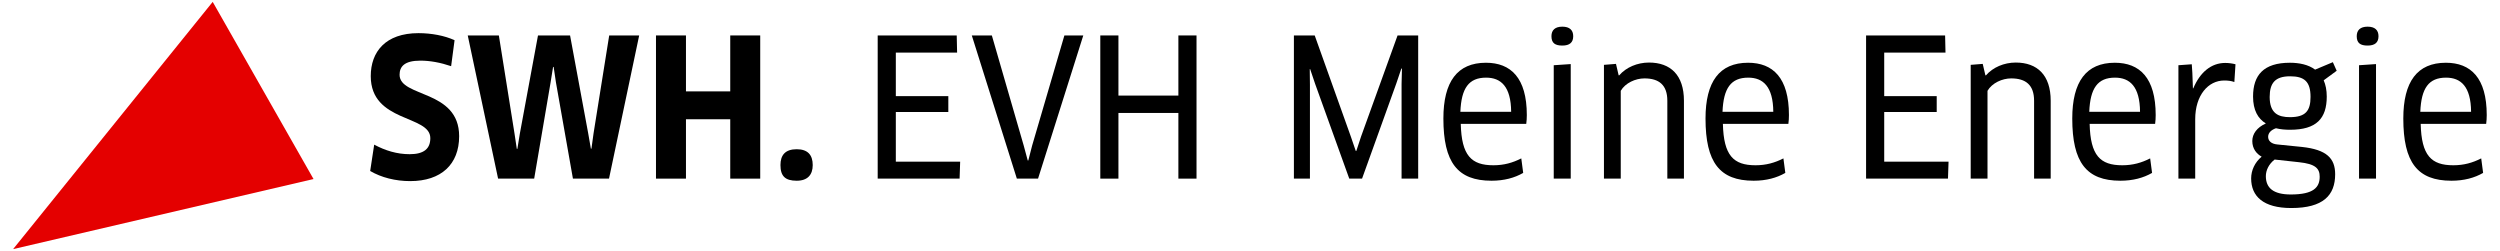
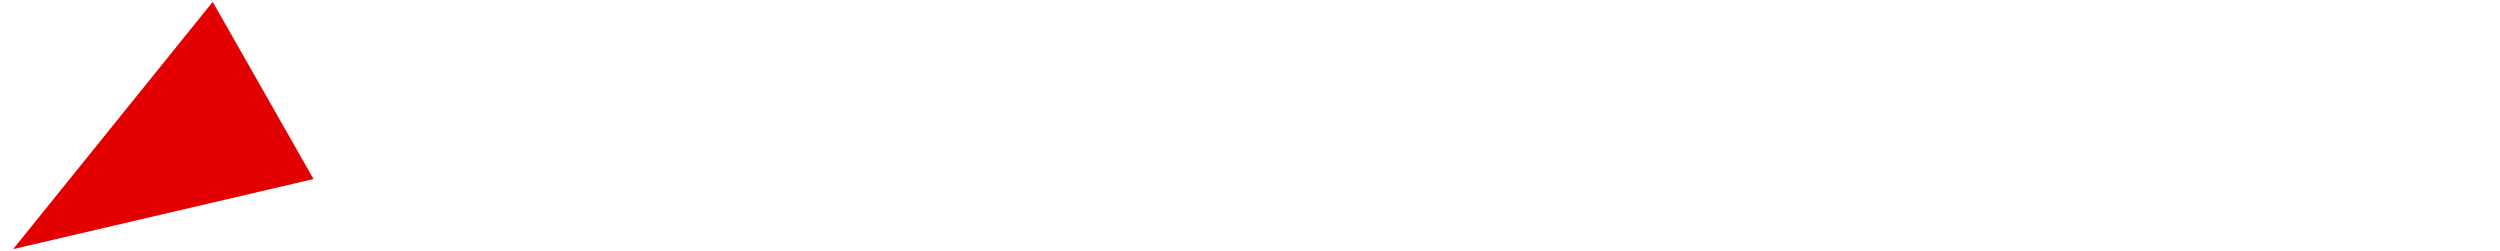
<svg xmlns="http://www.w3.org/2000/svg" xmlns:xlink="http://www.w3.org/1999/xlink" id="svg5982" xml:space="preserve" enable-background="new 0 -0.855 822 83" viewBox="0 -0.855 667 67" height="67" width="667" y="0px" x="0px" version="1.1">
  <defs id="defs5984" />
  <polygon transform="matrix(0.803,0,0,0.803,3.5,-0.355)" style="fill:#e40000" id="polygon5986" points="0,82.144 0,82.145 99.814,58.865 66.312,0 " />
  <g transform="matrix(0.803,0,0,0.803,3.5,-0.355)" id="g5988">
    <defs id="defs5990">
-       <rect y="0" x="0" height="82.145" width="821.871" id="SVGID_1_" />
-     </defs>
+       </defs>
    <clipPath id="SVGID_2_">
      <use height="100%" width="100%" y="0" x="0" style="overflow:visible" id="use5994" overflow="visible" xlink:href="#SVGID_1_" />
    </clipPath>
    <path id="path5996" d="m 131.957,59.551 c -4.948,0 -9.642,-1.205 -13.32,-3.361 l 1.332,-8.754 c 3.678,1.967 7.548,3.172 11.798,3.172 4.757,0 6.85,-1.84 6.85,-5.328 0,-7.803 -19.79,-5.076 -19.79,-20.616 0,-8.055 4.884,-14.272 15.858,-14.272 4.313,0 8.689,0.825 11.988,2.347 l -1.142,8.627 c -3.552,-1.205 -6.977,-1.839 -10.212,-1.839 -5.392,0 -6.914,2.029 -6.914,4.693 0,7.612 19.79,4.821 19.79,20.425 -0.001,9.325 -5.963,14.906 -16.238,14.906" clip-path="url(#SVGID_2_)" />
    <polygon id="polygon5998" points="191.075,43.694 191.963,48.768 192.153,48.768 192.851,43.694 198.052,11.154 208.011,11.154 197.988,58.727 186,58.727 180.355,26.758 179.594,21.62 179.403,21.62 178.579,26.758 173.125,58.727 161.135,58.727 151.05,11.154 161.389,11.154 166.591,43.758 167.353,48.832 167.542,48.832 168.366,43.758 174.392,11.154 185.049,11.154 " clip-path="url(#SVGID_2_)" />
    <polygon id="polygon6000" points="213.595,11.154 223.554,11.154 223.554,29.739 238.269,29.739 238.269,11.154 248.228,11.154 248.228,58.727 238.269,58.727 238.269,39 223.554,39 223.554,58.727 213.595,58.727 " clip-path="url(#SVGID_2_)" />
    <path id="path6002" d="m 260.345,59.424 c -3.742,0 -5.392,-1.458 -5.392,-5.201 0,-3.362 1.65,-5.265 5.392,-5.265 3.68,0 5.328,1.902 5.328,5.265 0,3.172 -1.648,5.201 -5.328,5.201" clip-path="url(#SVGID_2_)" />
    <polygon id="polygon6004" points="313.644,16.862 293.283,16.862 293.283,31.325 310.726,31.325 310.726,36.589 293.283,36.589 293.283,53.082 314.66,53.082 314.47,58.727 287.258,58.727 287.258,11.153 313.518,11.153 " clip-path="url(#SVGID_2_)" />
    <polygon id="polygon6006" points="349.29,11.154 355.569,11.154 340.536,58.727 333.495,58.727 318.526,11.154 325.187,11.154 335.779,47.753 337.111,52.701 337.301,52.701 338.57,47.753 " clip-path="url(#SVGID_2_)" />
    <polygon id="polygon6008" points="361.221,11.154 367.246,11.154 367.246,31.135 387.164,31.135 387.164,11.154 393.188,11.154 393.188,58.727 387.164,58.727 387.164,36.907 367.246,36.907 367.246,58.727 361.221,58.727 " clip-path="url(#SVGID_2_)" />
    <polygon id="polygon6010" points="444.446,44.709 446.097,49.53 446.286,49.53 447.872,44.709 459.987,11.154 466.839,11.154 466.839,58.727 461.319,58.727 461.319,27.329 461.446,22.191 461.257,22.128 459.606,27.012 448.188,58.727 443.939,58.727 432.586,27.202 430.938,22.318 430.811,22.382 430.872,27.52 430.872,58.727 425.545,58.727 425.545,11.154 432.459,11.154 " clip-path="url(#SVGID_2_)" />
    <path id="path6012" d="m 475.214,38.747 c 0,-12.242 4.629,-18.522 14.146,-18.522 8.245,0 13.573,5.011 13.573,17.38 0,0.952 -0.063,2.093 -0.188,2.918 l -21.758,0 c 0.254,10.53 3.487,13.765 10.848,13.765 3.488,0 6.406,-0.824 9.259,-2.283 l 0.635,4.82 c -2.854,1.648 -6.344,2.599 -10.528,2.599 -11.293,-10e-4 -15.987,-6.088 -15.987,-20.677 m 22.517,-2.22 c -0.063,-8.437 -3.426,-11.354 -8.311,-11.354 -5.771,0 -8.246,3.488 -8.562,11.354 l 16.873,0 z" clip-path="url(#SVGID_2_)" />
    <path id="path6014" d="m 514.731,14.516 c -2.41,0 -3.615,-0.824 -3.615,-3.108 0,-2.03 1.205,-3.171 3.615,-3.171 2.411,0 3.616,1.141 3.616,3.171 10e-4,2.093 -1.204,3.108 -3.616,3.108 m -2.854,44.211 0,-37.677 5.646,-0.381 0,38.058 -5.646,0 z" clip-path="url(#SVGID_2_)" />
    <path id="path6016" d="m 549.619,58.727 0,-25.879 c 0,-5.202 -2.728,-7.422 -7.611,-7.422 -2.981,0 -6.344,1.523 -7.866,4.123 l 0,29.178 -5.582,0 0,-37.804 3.997,-0.318 0.888,3.807 0.19,0 c 2.283,-2.664 6.025,-4.25 9.894,-4.25 7.168,0 11.61,4.186 11.61,12.686 l 0,25.879 -5.52,0 z" clip-path="url(#SVGID_2_)" />
    <path id="path6018" d="m 562.306,38.747 c 0,-12.242 4.631,-18.522 14.146,-18.522 8.245,0 13.573,5.011 13.573,17.38 0,0.952 -0.062,2.093 -0.188,2.918 l -21.757,0 c 0.252,10.53 3.487,13.765 10.846,13.765 3.488,0 6.406,-0.824 9.261,-2.283 l 0.633,4.82 c -2.853,1.648 -6.342,2.599 -10.528,2.599 C 567,59.423 562.306,53.336 562.306,38.747 m 22.518,-2.22 c -0.062,-8.437 -3.425,-11.354 -8.31,-11.354 -5.771,0 -8.246,3.488 -8.562,11.354 l 16.872,0 z" clip-path="url(#SVGID_2_)" />
    <polygon id="polygon6020" points="642.04,16.863 621.68,16.863 621.68,31.326 639.122,31.326 639.122,36.59 621.68,36.59 621.68,53.083 643.057,53.083 642.865,58.727 615.654,58.727 615.654,11.154 641.913,11.154 " clip-path="url(#SVGID_2_)" />
    <path id="path6022" d="m 671.475,58.727 0,-25.879 c 0,-5.202 -2.729,-7.422 -7.611,-7.422 -2.983,0 -6.344,1.523 -7.868,4.123 l 0,29.178 -5.582,0 0,-37.804 3.997,-0.318 0.888,3.807 0.192,0 c 2.283,-2.664 6.025,-4.25 9.894,-4.25 7.168,0 11.608,4.186 11.608,12.686 l 0,25.879 -5.518,0 z" clip-path="url(#SVGID_2_)" />
    <path id="path6024" d="m 684.159,38.747 c 0,-12.242 4.631,-18.522 14.146,-18.522 8.245,0 13.573,5.011 13.573,17.38 0,0.952 -0.062,2.093 -0.188,2.918 l -21.756,0 c 0.252,10.53 3.487,13.765 10.846,13.765 3.488,0 6.406,-0.824 9.261,-2.283 l 0.633,4.82 c -2.853,1.648 -6.342,2.599 -10.528,2.599 -11.292,-10e-4 -15.987,-6.088 -15.987,-20.677 m 22.518,-2.22 c -0.062,-8.437 -3.424,-11.354 -8.309,-11.354 -5.771,0 -8.246,3.488 -8.562,11.354 l 16.871,0 z" clip-path="url(#SVGID_2_)" />
-     <path id="path6026" d="m 719.43,58.727 0,-37.677 4.438,-0.318 0.192,2.855 0.188,5.138 0.127,0 c 2.222,-5.329 5.963,-8.436 10.595,-8.436 1.268,0 2.473,0.19 3.424,0.443 l -0.379,5.899 c -1.017,-0.38 -2.158,-0.507 -3.363,-0.507 -5.328,0 -9.642,4.884 -9.642,12.876 l 0,19.727 -5.58,0 z" clip-path="url(#SVGID_2_)" />
    <path id="path6028" d="m 751.844,41.982 c -1.649,0.571 -2.603,1.585 -2.603,2.854 0,1.268 0.953,2.348 3.045,2.537 l 8.185,0.824 c 8.246,0.889 11.037,3.807 11.037,9.07 0,6.979 -3.935,11.229 -14.59,11.229 -9.324,0 -13.32,-3.934 -13.32,-9.832 0,-2.664 1.205,-5.328 3.488,-7.232 -1.714,-0.951 -3.107,-2.664 -3.107,-5.201 0,-2.346 1.521,-4.503 4.503,-5.835 -2.601,-1.586 -4.25,-4.377 -4.25,-8.944 0,-7.104 3.489,-11.227 12.243,-11.227 2.979,0 6.089,0.571 8.373,2.284 l 5.897,-2.474 1.271,2.854 -4.316,3.171 c 0.636,1.459 1.017,3.236 1.017,5.392 0,7.295 -3.426,11.037 -12.181,11.037 -1.586,0 -3.233,-0.127 -4.692,-0.507 m -0.445,10.403 c -1.966,1.521 -2.918,3.615 -2.918,5.518 0,3.869 2.411,6.09 8.31,6.09 7.61,0 9.577,-2.41 9.577,-5.9 0,-2.727 -1.394,-4.248 -6.849,-4.82 l -8.12,-0.888 z M 749.75,31.579 c 0,5.455 2.854,6.724 6.725,6.724 5.201,0 6.849,-2.094 6.849,-6.724 0,-5.138 -2.094,-6.851 -6.787,-6.851 -4.947,0 -6.787,2.221 -6.787,6.851" clip-path="url(#SVGID_2_)" />
    <path id="path6030" d="m 782.291,14.516 c -2.411,0 -3.616,-0.824 -3.616,-3.108 0,-2.03 1.205,-3.171 3.616,-3.171 2.412,0 3.617,1.141 3.617,3.171 0,2.093 -1.205,3.108 -3.617,3.108 m -2.853,44.211 0,-37.677 5.645,-0.381 0,38.058 -5.645,0 z" clip-path="url(#SVGID_2_)" />
    <path id="path6032" d="m 794.151,38.747 c 0,-12.242 4.631,-18.522 14.146,-18.522 8.245,0 13.573,5.011 13.573,17.38 0,0.952 -0.062,2.093 -0.188,2.918 l -21.756,0 c 0.252,10.53 3.487,13.765 10.846,13.765 3.488,0 6.406,-0.824 9.261,-2.283 l 0.633,4.82 c -2.853,1.648 -6.342,2.599 -10.528,2.599 -11.292,-10e-4 -15.987,-6.088 -15.987,-20.677 m 22.518,-2.22 c -0.062,-8.437 -3.424,-11.354 -8.309,-11.354 -5.771,0 -8.246,3.488 -8.562,11.354 l 16.871,0 z" clip-path="url(#SVGID_2_)" />
  </g>
</svg>